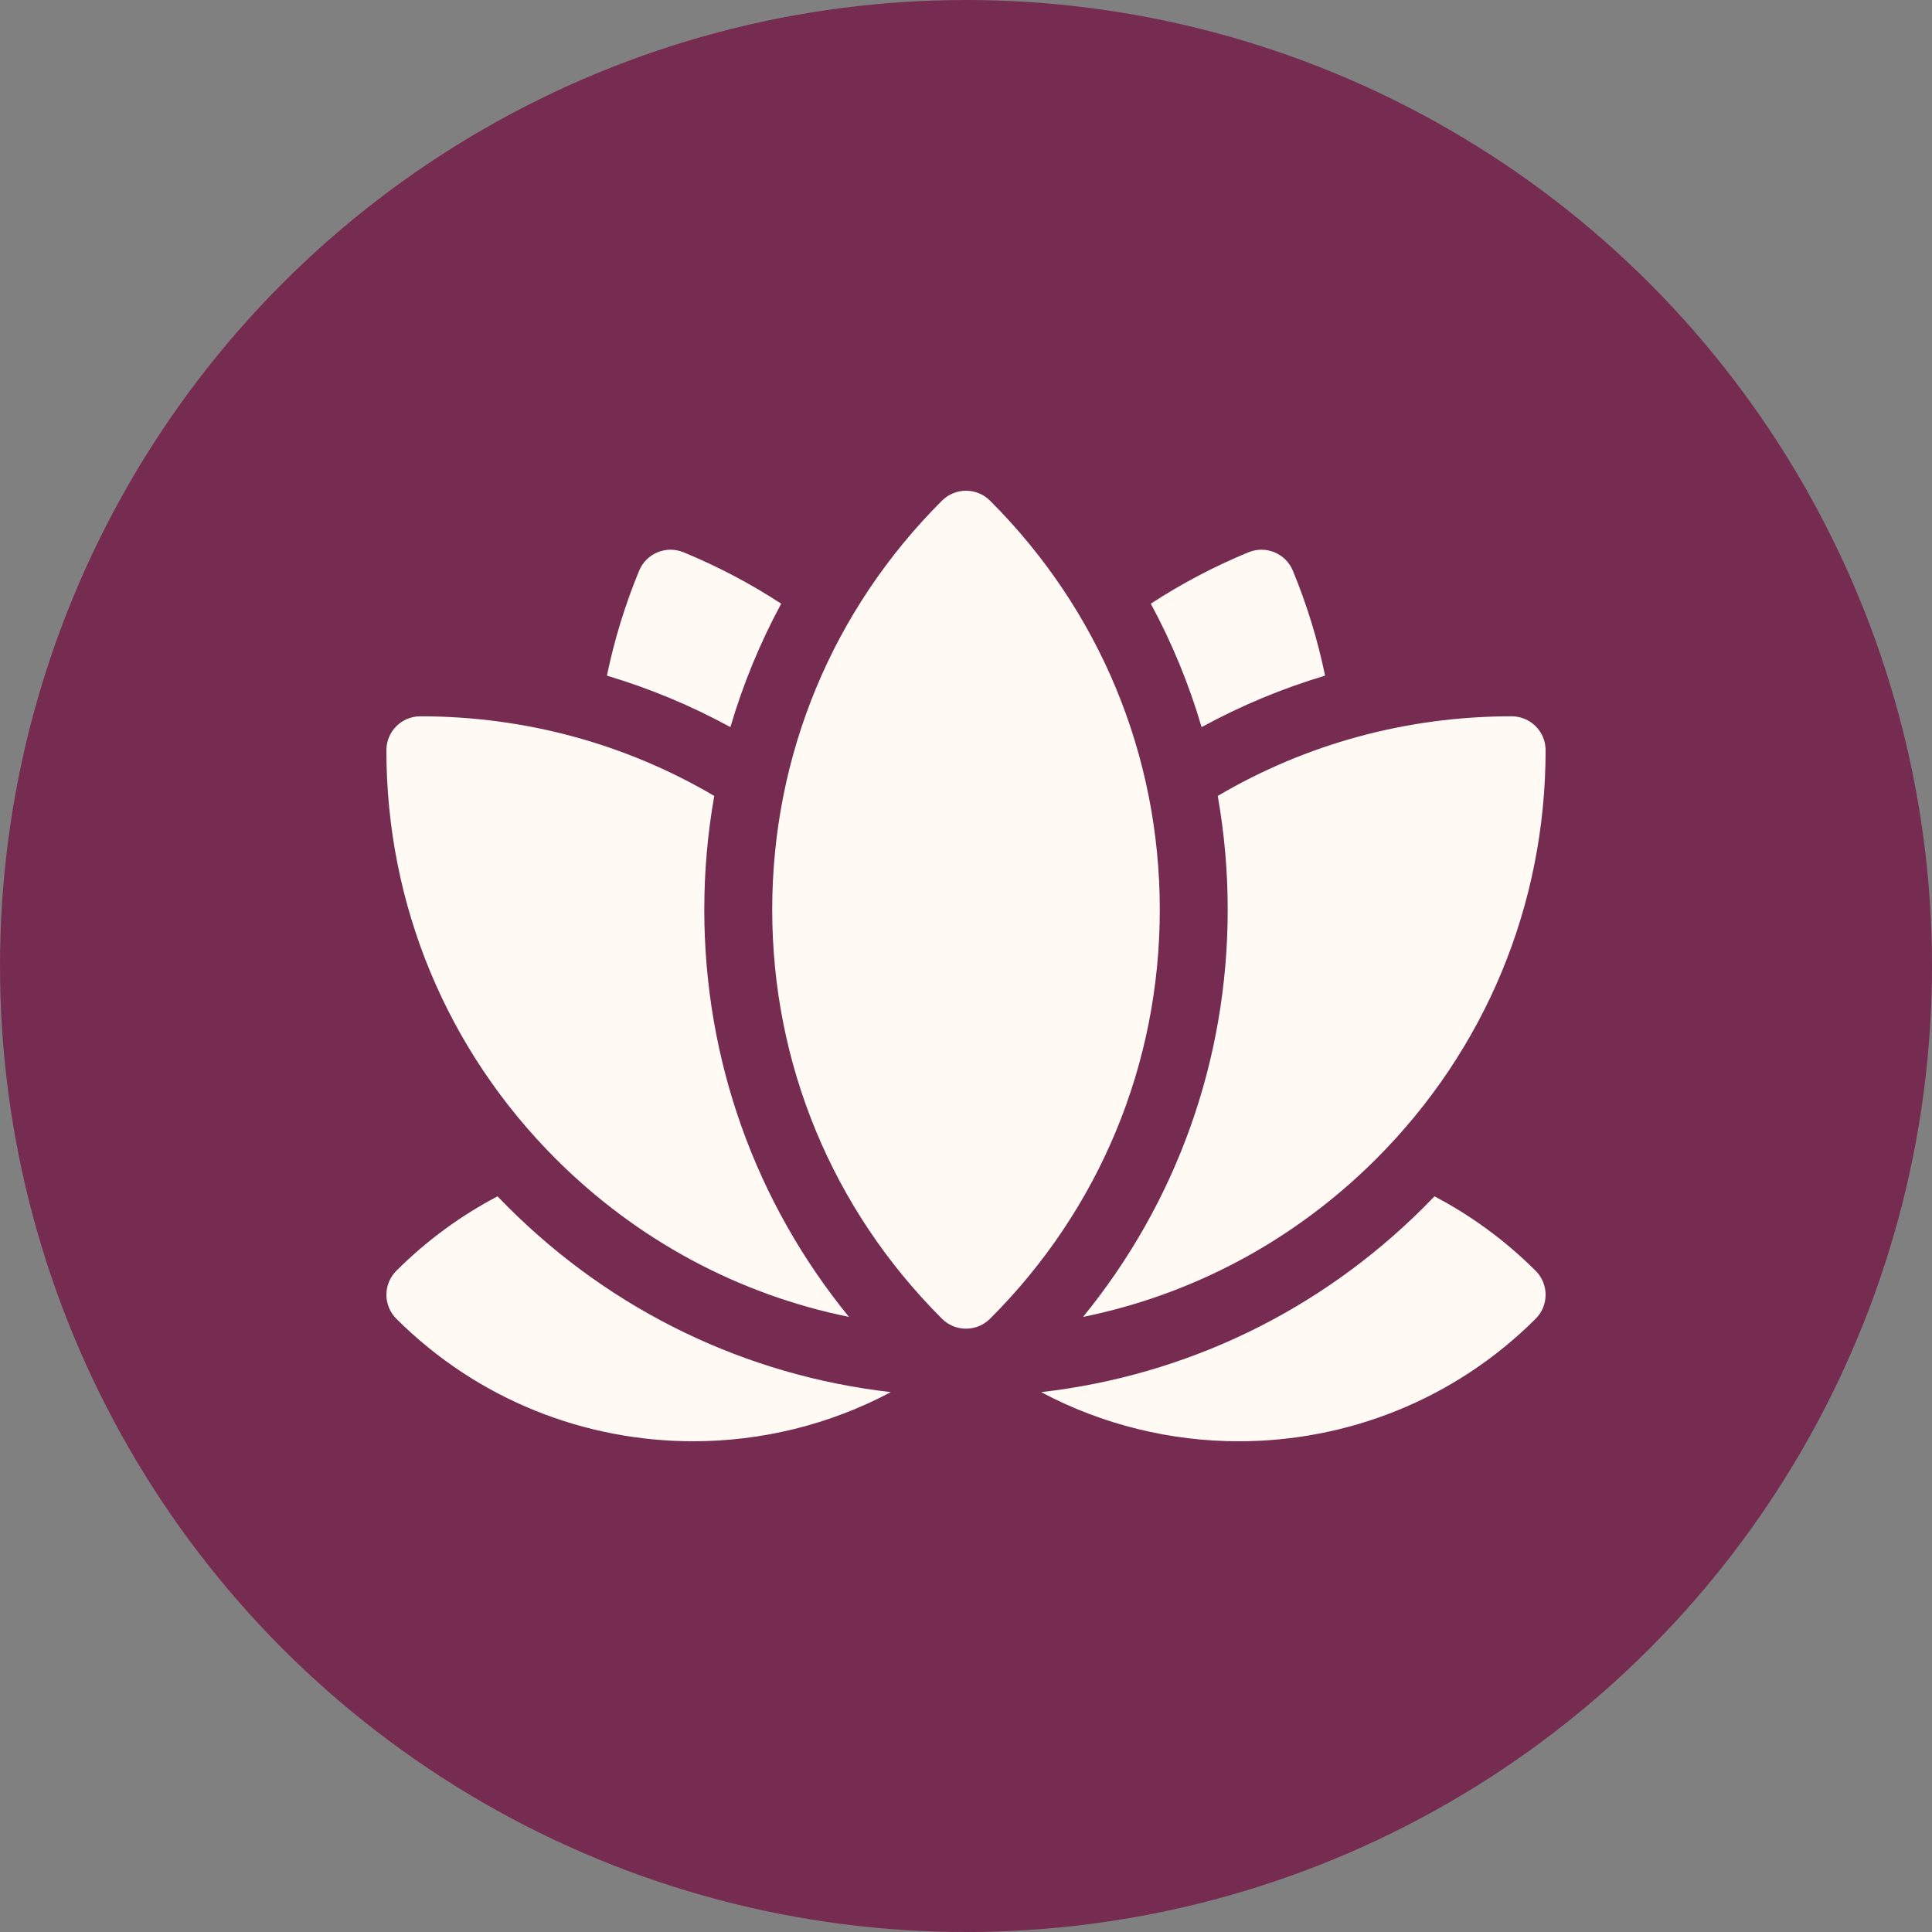
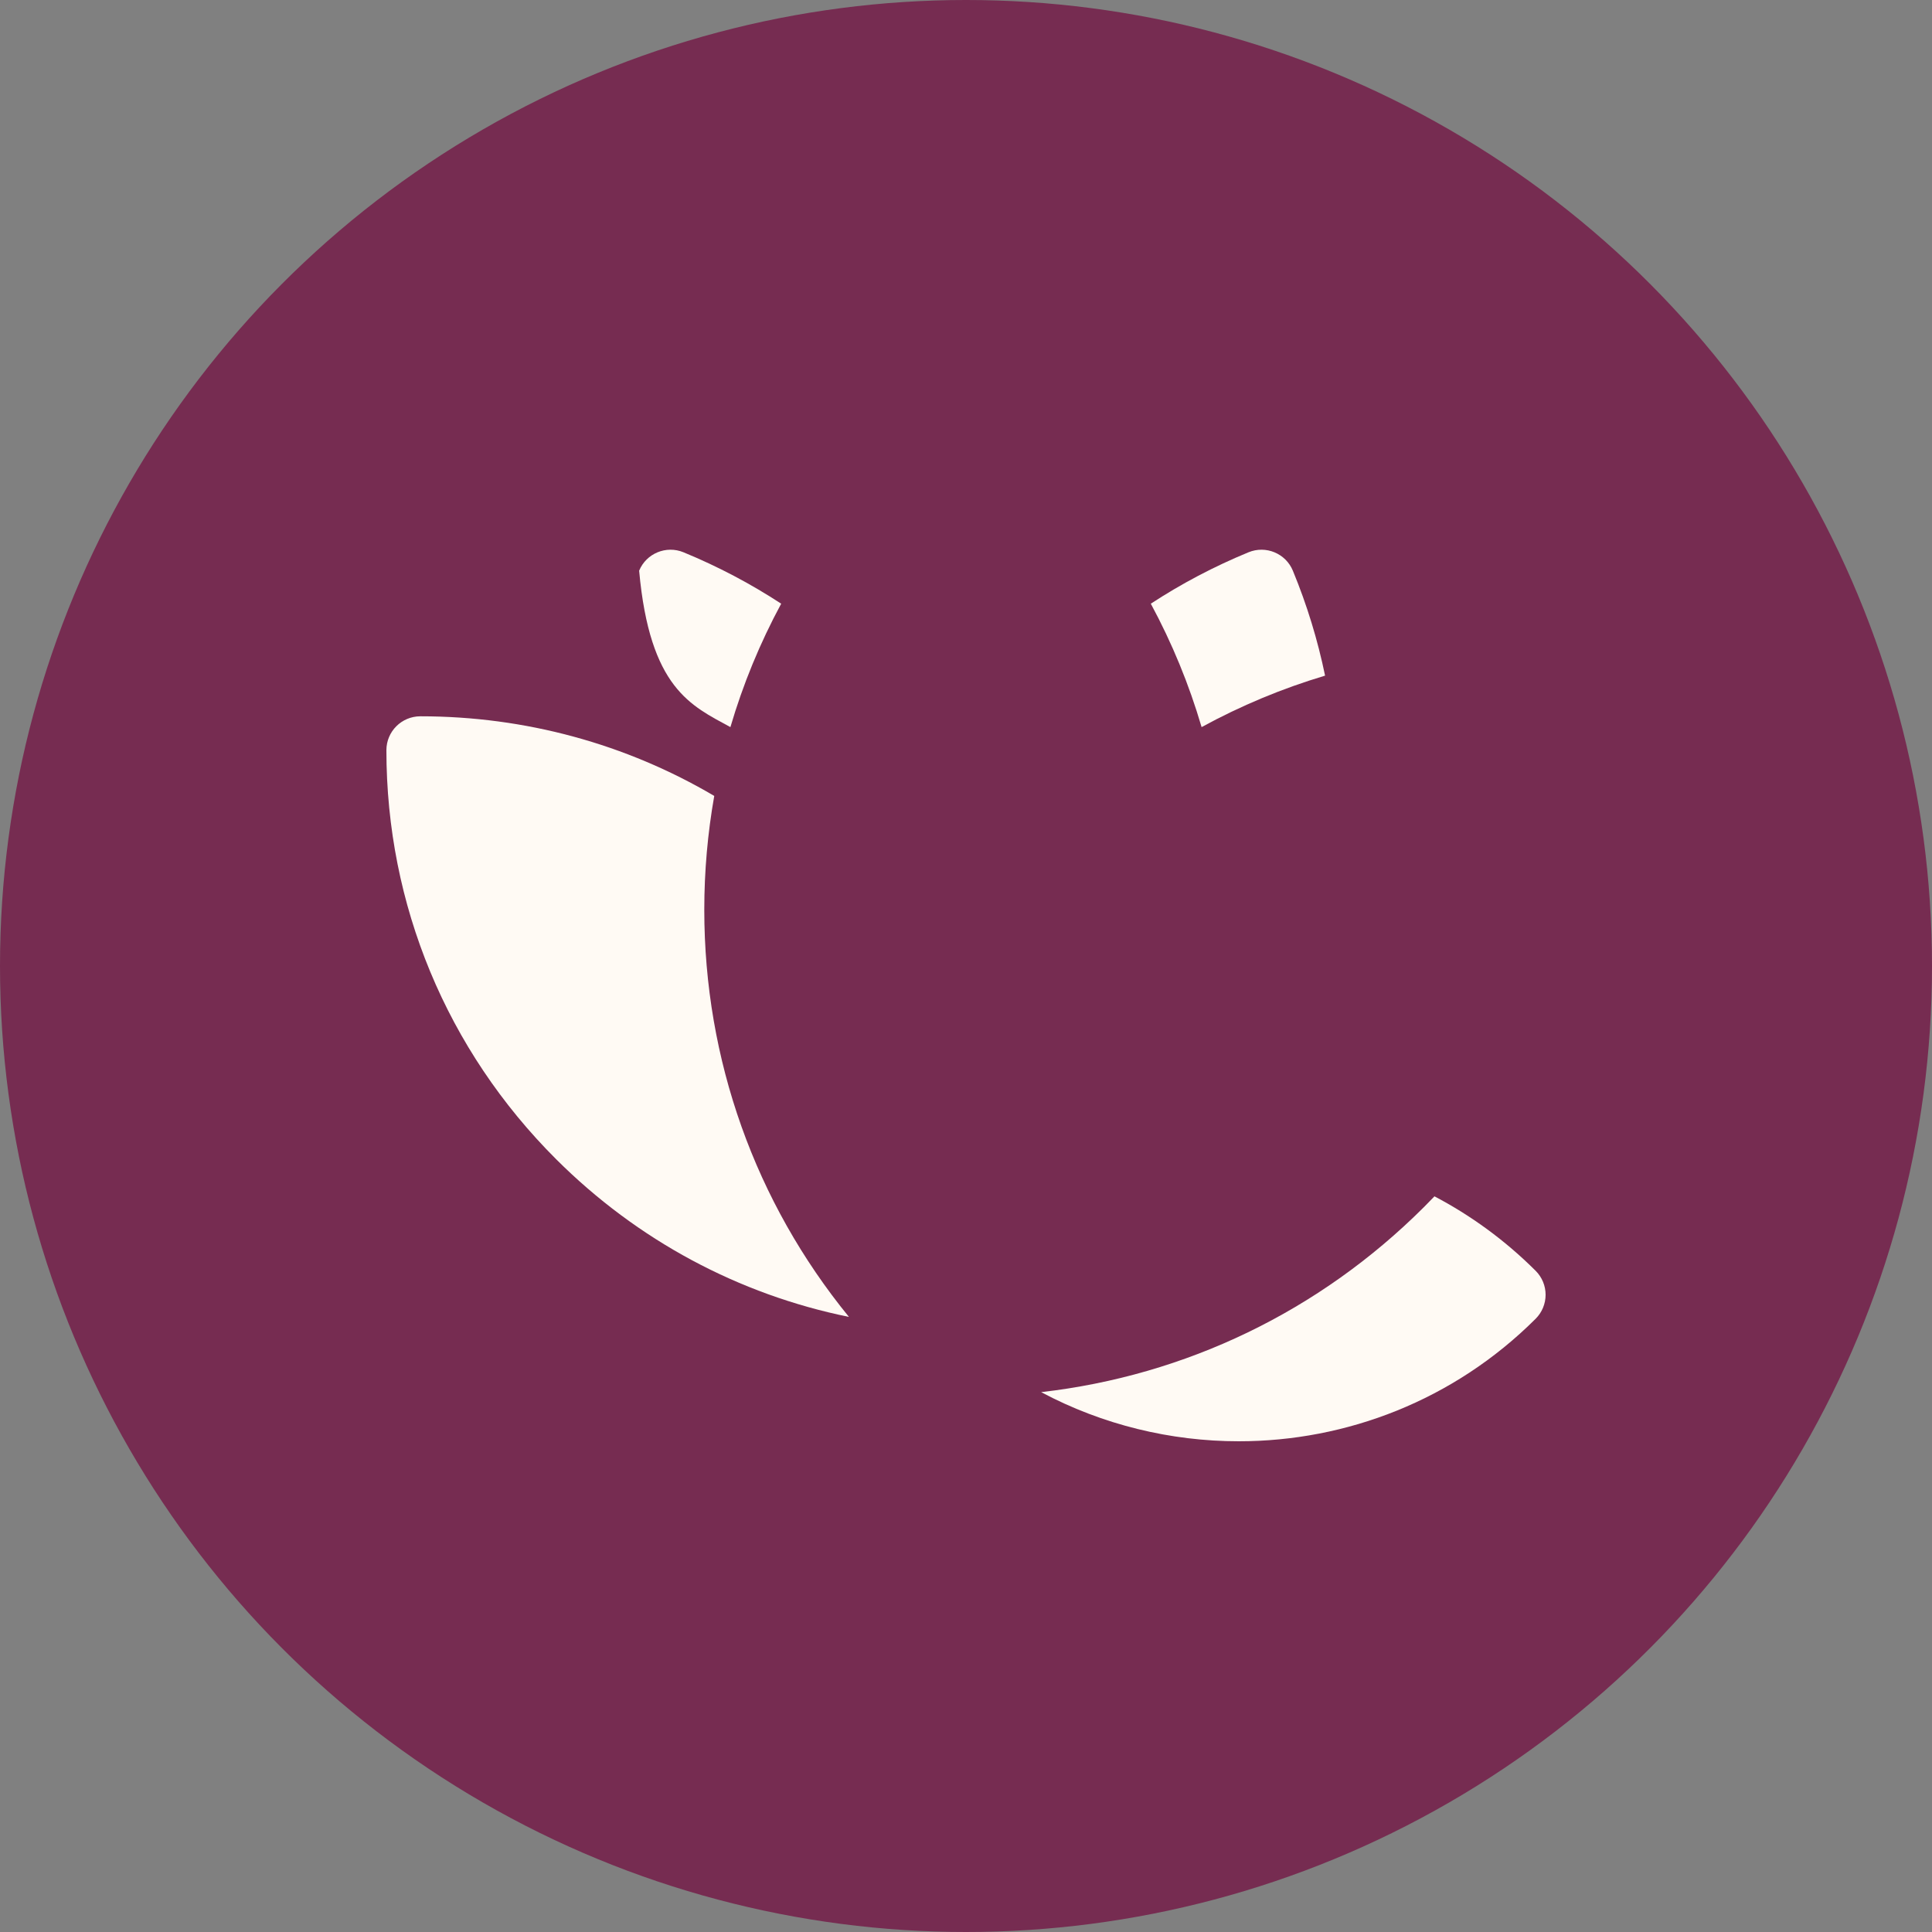
<svg xmlns="http://www.w3.org/2000/svg" width="500" height="500" viewBox="0 0 500 500" fill="none">
  <rect x="0" y="0" width="500" height="500" fill="#808080" stroke="none" />
  <g clip-path="url(#clip0_33_2)">
    <circle cx="250" cy="250" r="250" fill="#762C51" />
-     <path d="M128.76 309.61C119.335 314.558 110.49 320.98 102.575 328.88C100.926 330.524 100 332.76 100 335.087C100 337.414 100.926 339.645 102.575 341.289C123.757 362.429 151.572 372.995 179.397 372.995C197.005 372.995 214.615 368.753 230.542 360.283C193.144 355.994 158.522 339.382 131.504 312.416C130.577 311.49 129.663 310.554 128.76 309.61Z" fill="#FFFAF4" />
    <path d="M371.237 309.612C370.335 310.555 369.422 311.491 368.495 312.416C341.475 339.384 306.849 355.998 269.447 360.284C285.375 368.758 302.985 373 320.603 373C348.421 373 376.248 362.429 397.425 341.294C399.074 339.649 400 337.413 400 335.087C400 332.76 399.074 330.529 397.425 328.884C389.508 320.983 380.663 314.56 371.237 309.612Z" fill="#FFFAF4" />
-     <path d="M202.171 156.234C194.264 151.067 185.814 146.603 176.884 142.928C174.641 142.006 172.234 142.078 170.158 142.94C168.081 143.803 166.334 145.456 165.409 147.695C161.744 156.568 158.972 165.657 157.073 174.855C168.166 178.17 178.867 182.628 189.029 188.174C192.281 177.092 196.684 166.398 202.171 156.234Z" fill="#FFFAF4" />
+     <path d="M202.171 156.234C194.264 151.067 185.814 146.603 176.884 142.928C174.641 142.006 172.234 142.078 170.158 142.94C168.081 143.803 166.334 145.456 165.409 147.695C168.166 178.17 178.867 182.628 189.029 188.174C192.281 177.092 196.684 166.398 202.171 156.234Z" fill="#FFFAF4" />
    <path d="M342.927 174.855C341.029 165.657 338.257 156.569 334.591 147.696C333.666 145.457 331.919 143.803 329.843 142.941C327.766 142.078 325.359 142.006 323.116 142.929C314.186 146.603 305.736 151.067 297.829 156.235C303.316 166.398 307.72 177.093 310.972 188.175C321.133 182.628 331.835 178.171 342.927 174.855Z" fill="#FFFAF4" />
    <path d="M219.708 340.816C195.457 311.099 182.269 274.278 182.269 235.43C182.269 225.452 183.145 215.61 184.848 205.986C162.041 192.55 135.969 185.377 108.789 185.377C106.363 185.377 104.165 186.359 102.575 187.947C100.984 189.534 100 191.728 100 194.149C99.998 234.139 115.601 271.734 143.934 300.012C164.986 321.022 191.194 335.011 219.708 340.816Z" fill="#FFFAF4" />
-     <path d="M317.73 235.43C317.73 274.278 304.543 311.1 280.292 340.816C308.806 335.011 335.015 321.022 356.066 300.012C384.399 271.734 400.002 234.139 400 194.149C400 191.728 399.016 189.534 397.425 187.947C395.835 186.36 393.637 185.378 391.211 185.377C364.031 185.376 337.959 192.55 315.152 205.986C316.855 215.61 317.73 225.452 317.73 235.43Z" fill="#FFFAF4" />
-     <path d="M256.215 129.569C254.499 127.857 252.249 127 250 127C247.751 127 245.501 127.857 243.785 129.569C215.451 157.845 199.847 195.44 199.847 235.43C199.847 275.42 215.451 313.015 243.785 341.291C245.501 343.003 247.751 343.86 250 343.86C252.249 343.86 254.499 343.003 256.215 341.291C284.549 313.015 300.153 275.42 300.153 235.43C300.153 195.44 284.548 157.845 256.215 129.569Z" fill="#FFFAF4" />
  </g>
  <defs>
    <clipPath id="clip0_33_2">
      <rect width="500" height="500" fill="white" />
    </clipPath>
  </defs>
</svg>